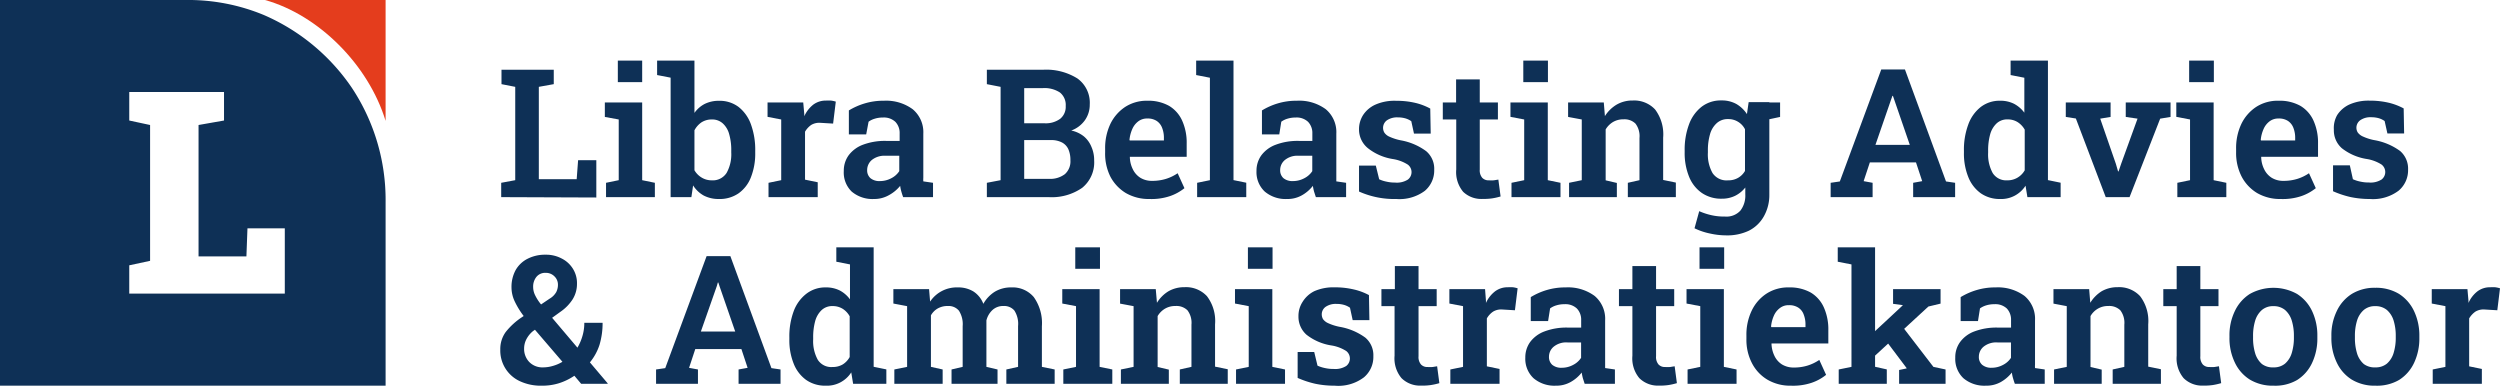
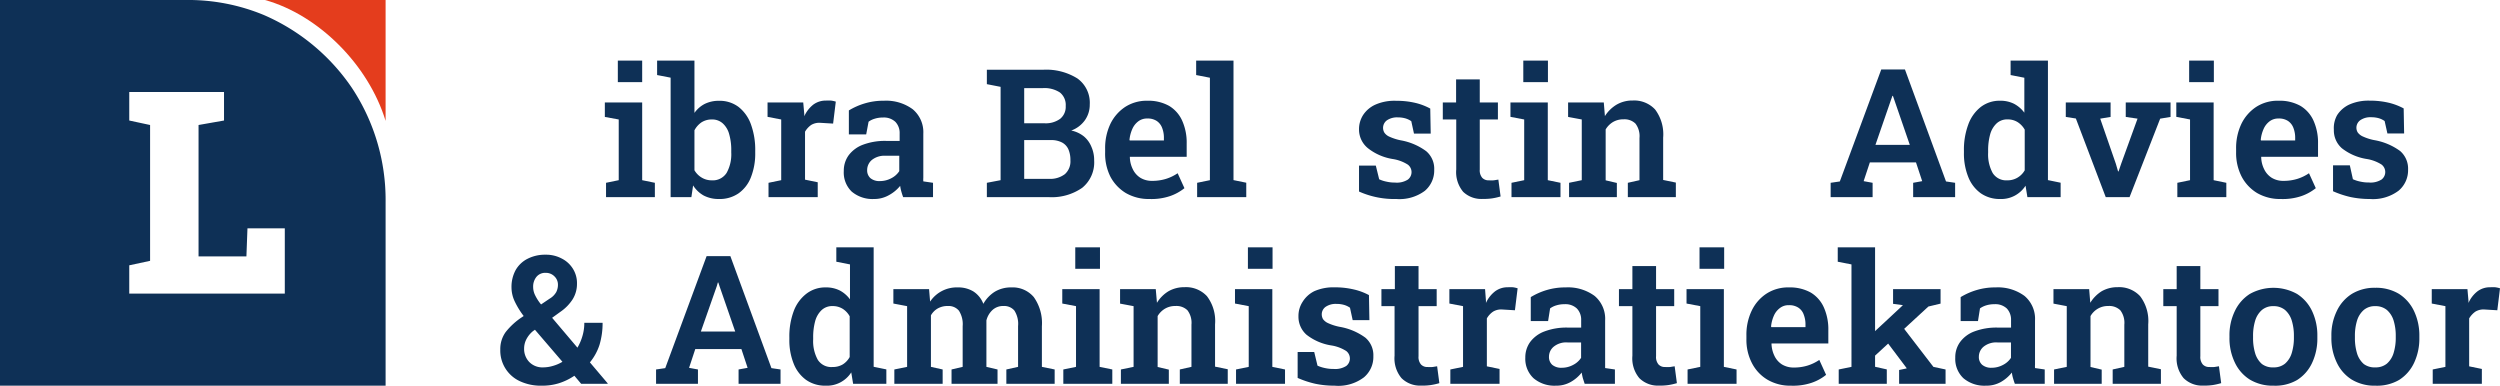
<svg xmlns="http://www.w3.org/2000/svg" viewBox="0 0 334.8 51.65">
  <defs>
    <style>.cls-1{fill:#e43d1d;}.cls-2{fill:#0e3056;}</style>
  </defs>
  <g id="Layer_2" data-name="Layer 2">
    <g id="Layer_1-2" data-name="Layer 1">
      <path class="cls-1" d="M51.64,0V16.19C49.33,8.64,42.64,2,35.49,0Z" />
      <path class="cls-2" d="M24.83,0H0V51.65H51.64V27.07A27.17,27.17,0,0,0,47.1,11.73,27.35,27.35,0,0,0,35.31,2,26.47,26.47,0,0,0,24.83,0ZM17.31,39.32V35.53l2.79-.6V16.74l-2.79-.6V12.32H30v3.82l-3.41.6v17.6H33l.14-3.76h5v8.74Z" />
-       <path class="cls-2" d="M67.12,26.4V24.48L69,24.13V11.63l-1.84-.36V9.34h7v1.93l-2,.36V24h5.07l.19-2.55h2.44v5Z" />
      <path class="cls-2" d="M81.16,26.4V24.48l1.7-.35V16L81,15.66V13.72h5V24.13l1.7.35V26.4ZM82.74,11V8.12H86V11Z" />
      <path class="cls-2" d="M96.25,26.65a4.28,4.28,0,0,1-2-.46,3.94,3.94,0,0,1-1.43-1.36l-.23,1.57H89.81v-16L88,10.05V8.12h5v7a3.83,3.83,0,0,1,1.39-1.21,4.23,4.23,0,0,1,1.91-.41,4.19,4.19,0,0,1,2.62.83,5.18,5.18,0,0,1,1.65,2.34,9.94,9.94,0,0,1,.57,3.53v.25a8.61,8.61,0,0,1-.57,3.27,4.71,4.71,0,0,1-1.66,2.17A4.45,4.45,0,0,1,96.25,26.65Zm-.94-2.5a2.19,2.19,0,0,0,2-1,5.11,5.11,0,0,0,.62-2.73v-.25A7.64,7.64,0,0,0,97.66,18a3,3,0,0,0-.85-1.46A2.09,2.09,0,0,0,95.34,16a2.5,2.5,0,0,0-1.42.4A3,3,0,0,0,93,17.45V22.8a2.72,2.72,0,0,0,1,1A2.56,2.56,0,0,0,95.31,24.15Z" />
      <path class="cls-2" d="M102.92,26.4V24.48l1.7-.35V16l-1.83-.35V13.72h4.78l.14,1.58,0,.27A4.1,4.1,0,0,1,108.93,14a2.79,2.79,0,0,1,1.69-.53,5.59,5.59,0,0,1,.68,0,3.74,3.74,0,0,1,.63.14l-.36,2.94-1.68-.1a2.11,2.11,0,0,0-1.25.28,2.82,2.82,0,0,0-.83.91v6.42l1.7.35V26.4Z" />
      <path class="cls-2" d="M117.05,26.65a4.31,4.31,0,0,1-3-1A3.56,3.56,0,0,1,113,22.9a3.51,3.51,0,0,1,.65-2.1,4.25,4.25,0,0,1,1.92-1.42,8.35,8.35,0,0,1,3.1-.51h1.81v-1a2.15,2.15,0,0,0-.57-1.55,2.23,2.23,0,0,0-1.67-.58,3.5,3.5,0,0,0-1.07.15,2.68,2.68,0,0,0-.85.41L116,18h-2.32l0-3.21a9,9,0,0,1,2.12-.94,8.63,8.63,0,0,1,2.57-.36,6,6,0,0,1,3.86,1.14,4,4,0,0,1,1.42,3.28v5.9a3.58,3.58,0,0,0,0,.48l1.3.19V26.4h-4c-.09-.24-.17-.49-.24-.74a5.27,5.27,0,0,1-.16-.77A5,5,0,0,1,119,26.16,3.94,3.94,0,0,1,117.05,26.65Zm.79-2.4a3.23,3.23,0,0,0,1.52-.38,2.77,2.77,0,0,0,1.07-.95V20.86h-1.82a2.69,2.69,0,0,0-1.86.57,1.77,1.77,0,0,0-.62,1.34,1.39,1.39,0,0,0,.44,1.09A1.87,1.87,0,0,0,117.84,24.25Z" />
      <path class="cls-2" d="M132.16,26.4V24.48l1.84-.35V11.63l-1.84-.36V9.34h7.53a7.86,7.86,0,0,1,4.6,1.17A4,4,0,0,1,145.94,14a3.58,3.58,0,0,1-.65,2.1,3.84,3.84,0,0,1-1.83,1.38,4,4,0,0,1,1.71.8,3.6,3.6,0,0,1,1,1.4,4.37,4.37,0,0,1,.36,1.79,4.39,4.39,0,0,1-1.6,3.68,7.13,7.13,0,0,1-4.48,1.25Zm5-9.89h2.73a3.27,3.27,0,0,0,2.09-.6,2.06,2.06,0,0,0,.74-1.71,2.13,2.13,0,0,0-.77-1.81,3.77,3.77,0,0,0-2.29-.59h-2.5Zm0,7.44h3.3a3.24,3.24,0,0,0,2.15-.63,2.28,2.28,0,0,0,.74-1.85,3.57,3.57,0,0,0-.27-1.47,1.92,1.92,0,0,0-.86-.92,3.06,3.06,0,0,0-1.48-.32h-3.58Z" />
      <path class="cls-2" d="M153.92,26.65a6.09,6.09,0,0,1-3.15-.8,5.63,5.63,0,0,1-2.08-2.22A6.89,6.89,0,0,1,148,20.4v-.48a7.53,7.53,0,0,1,.7-3.32,5.7,5.7,0,0,1,2-2.29,5.32,5.32,0,0,1,2.95-.82,5.73,5.73,0,0,1,2.9.68,4.4,4.4,0,0,1,1.77,2,7.15,7.15,0,0,1,.6,3.07V21h-7.61l0,.07a3.8,3.8,0,0,0,.41,1.62,2.76,2.76,0,0,0,1,1.12,2.94,2.94,0,0,0,1.59.41,6.16,6.16,0,0,0,1.82-.26,5.89,5.89,0,0,0,1.58-.76l.91,2a6.42,6.42,0,0,1-1.93,1.06A7.8,7.8,0,0,1,153.92,26.65Zm-2.63-7.84h4.58V18.5a3.62,3.62,0,0,0-.24-1.38,1.92,1.92,0,0,0-.72-.92,2.18,2.18,0,0,0-1.26-.33,1.92,1.92,0,0,0-1.21.38,2.58,2.58,0,0,0-.79,1,4.67,4.67,0,0,0-.39,1.47Z" />
      <path class="cls-2" d="M160.32,26.4V24.48l1.71-.35V10.41l-1.84-.36V8.12h5v16l1.71.35V26.4Z" />
-       <path class="cls-2" d="M172.37,26.65a4.32,4.32,0,0,1-3-1,3.56,3.56,0,0,1-1.1-2.75,3.51,3.51,0,0,1,.65-2.1,4.23,4.23,0,0,1,1.93-1.42,8.31,8.31,0,0,1,3.1-.51h1.8v-1a2.15,2.15,0,0,0-.57-1.55,2.22,2.22,0,0,0-1.67-.58,3.55,3.55,0,0,0-1.07.15,2.68,2.68,0,0,0-.85.41l-.27,1.7H169l0-3.21a9,9,0,0,1,2.11-.94,8.63,8.63,0,0,1,2.57-.36,6,6,0,0,1,3.87,1.14,4,4,0,0,1,1.41,3.28v5.9c0,.17,0,.33,0,.48l1.31.19V26.4h-4.05l-.24-.74a7,7,0,0,1-.16-.77,4.88,4.88,0,0,1-1.48,1.27A3.88,3.88,0,0,1,172.37,26.65Zm.78-2.4a3.2,3.2,0,0,0,1.52-.38,2.77,2.77,0,0,0,1.07-.95V20.86h-1.82a2.64,2.64,0,0,0-1.85.57,1.74,1.74,0,0,0-.63,1.34,1.39,1.39,0,0,0,.44,1.09A1.87,1.87,0,0,0,173.15,24.25Z" />
      <path class="cls-2" d="M187,26.65a11.55,11.55,0,0,1-5-1l0-3.47h2.25l.45,1.83a4.33,4.33,0,0,0,1,.32,4.84,4.84,0,0,0,1.13.12,2.75,2.75,0,0,0,1.71-.4,1.26,1.26,0,0,0,0-2,5.2,5.2,0,0,0-2-.75,7.18,7.18,0,0,1-3.33-1.44A3.21,3.21,0,0,1,182,17.31a3.52,3.52,0,0,1,.55-1.91A3.86,3.86,0,0,1,184.22,14,6.32,6.32,0,0,1,187,13.5a10.8,10.8,0,0,1,2.59.29,8.1,8.1,0,0,1,1.95.75l.06,3.35h-2.24L189,16.23a2.7,2.7,0,0,0-.8-.38,3.63,3.63,0,0,0-1-.13,2.41,2.41,0,0,0-1.46.39,1.25,1.25,0,0,0-.34,1.66,1.58,1.58,0,0,0,.68.54,7,7,0,0,0,1.5.48A8.14,8.14,0,0,1,191,20.25a3.08,3.08,0,0,1,1.07,2.48,3.57,3.57,0,0,1-1.26,2.83A5.68,5.68,0,0,1,187,26.65Z" />
      <path class="cls-2" d="M198.57,26.64a3.51,3.51,0,0,1-2.62-.95,4.12,4.12,0,0,1-.93-3V16h-1.8V13.72H195V10.63h3.17v3.09h2.43V16h-2.43V22.7a1.53,1.53,0,0,0,.33,1.11,1.15,1.15,0,0,0,.88.34,5.44,5.44,0,0,0,.67,0l.61-.1.3,2.26a8.67,8.67,0,0,1-1.16.26A7.83,7.83,0,0,1,198.57,26.64Z" />
      <path class="cls-2" d="M202.42,26.4V24.48l1.7-.35V16l-1.84-.35V13.72h5V24.13l1.7.35V26.4ZM204,11V8.12h3.3V11Z" />
      <path class="cls-2" d="M210.13,26.4V24.48l1.7-.35V16L210,15.66V13.72h4.78l.15,1.83A4.68,4.68,0,0,1,216.52,14a4.19,4.19,0,0,1,2.13-.54,3.83,3.83,0,0,1,3,1.2,5.53,5.53,0,0,1,1.08,3.77v5.67l1.7.35V26.4H218V24.48l1.56-.35V18.48a2.77,2.77,0,0,0-.54-1.93,2.1,2.1,0,0,0-1.6-.57,2.71,2.71,0,0,0-1.39.35,2.87,2.87,0,0,0-1,1v6.82l1.5.35V26.4Z" />
-       <path class="cls-2" d="M231.11,31.52a10,10,0,0,1-2.12-.25,8.58,8.58,0,0,1-2.06-.7l.63-2.29a8.8,8.8,0,0,0,1.69.55A7.67,7.67,0,0,0,231,29a2.52,2.52,0,0,0,2.07-.79,3.29,3.29,0,0,0,.66-2.19v-.91a4,4,0,0,1-1.36,1.11,4,4,0,0,1-1.8.39,4.56,4.56,0,0,1-2.66-.77,4.81,4.81,0,0,1-1.71-2.18,8.39,8.39,0,0,1-.59-3.26v-.25a9.67,9.67,0,0,1,.59-3.51,5.28,5.28,0,0,1,1.69-2.35,4.2,4.2,0,0,1,2.63-.84,4,4,0,0,1,2,.47,4.21,4.21,0,0,1,1.43,1.36l.23-1.6h2.77V26.07A5.78,5.78,0,0,1,236.2,29a4.74,4.74,0,0,1-2,1.9A6.75,6.75,0,0,1,231.11,31.52Zm.31-7.37a2.59,2.59,0,0,0,1.34-.33,2.51,2.51,0,0,0,.93-.93V17.31a2.48,2.48,0,0,0-.93-1,2.43,2.43,0,0,0-1.33-.36,2.16,2.16,0,0,0-1.52.54A3.11,3.11,0,0,0,229,18a7.68,7.68,0,0,0-.28,2.2v.25a5.07,5.07,0,0,0,.62,2.72A2.24,2.24,0,0,0,231.42,24.15Zm5.05-8.08-1.36-2.35h3.28v1.94Z" />
      <path class="cls-2" d="M245.16,26.4V24.48l1.23-.18,5.55-15h3.17l5.5,15,1.22.18V26.4h-5.62V24.48l1.21-.22-.83-2.51h-6.18l-.83,2.51,1.2.22V26.4Zm6-7h4.6l-2.09-6.07-.17-.49h-.07l-.18.51Z" />
      <path class="cls-2" d="M267.86,26.65a4.41,4.41,0,0,1-2.6-.77,4.88,4.88,0,0,1-1.67-2.18,8.4,8.4,0,0,1-.58-3.26v-.25a9.67,9.67,0,0,1,.58-3.51,5.24,5.24,0,0,1,1.67-2.35,4.13,4.13,0,0,1,2.59-.84,4.06,4.06,0,0,1,1.87.41,4.12,4.12,0,0,1,1.38,1.19V10.41l-1.84-.36V8.12h5v16l1.7.35V26.4h-4.45l-.25-1.53a3.86,3.86,0,0,1-3.42,1.78Zm.93-2.5a2.62,2.62,0,0,0,1.36-.34,2.68,2.68,0,0,0,1-1V17.36a2.87,2.87,0,0,0-.94-1,2.48,2.48,0,0,0-1.35-.37,2.07,2.07,0,0,0-1.48.54,3.18,3.18,0,0,0-.86,1.47,8.08,8.08,0,0,0-.27,2.2v.25a5.17,5.17,0,0,0,.61,2.72A2.13,2.13,0,0,0,268.79,24.15Z" />
      <path class="cls-2" d="M282,26.4l-4-10.53-1.35-.21V13.72h6v1.94l-1.39.23,2.1,6.06.29,1h.07l.34-1,2.2-6.06-1.58-.23V13.72h6v1.94l-1.39.23L285.19,26.4Z" />
      <path class="cls-2" d="M291.59,26.4V24.48l1.7-.35V16l-1.84-.35V13.72h5V24.13l1.7.35V26.4ZM293.17,11V8.12h3.31V11Z" />
      <path class="cls-2" d="M305.42,26.65a6.09,6.09,0,0,1-3.15-.8,5.63,5.63,0,0,1-2.08-2.22,6.89,6.89,0,0,1-.73-3.23v-.48a7.53,7.53,0,0,1,.7-3.32,5.7,5.7,0,0,1,2-2.29,5.32,5.32,0,0,1,3-.82,5.73,5.73,0,0,1,2.9.68,4.4,4.4,0,0,1,1.77,2,7.15,7.15,0,0,1,.6,3.07V21h-7.61l0,.07a3.8,3.8,0,0,0,.41,1.62,2.76,2.76,0,0,0,1,1.12,2.94,2.94,0,0,0,1.59.41,6.16,6.16,0,0,0,1.82-.26,5.89,5.89,0,0,0,1.58-.76l.91,2a6.42,6.42,0,0,1-1.93,1.06A7.8,7.8,0,0,1,305.42,26.65Zm-2.63-7.84h4.58V18.5a3.62,3.62,0,0,0-.24-1.38,1.92,1.92,0,0,0-.72-.92,2.18,2.18,0,0,0-1.26-.33,1.92,1.92,0,0,0-1.21.38,2.58,2.58,0,0,0-.79,1,4.67,4.67,0,0,0-.39,1.47Z" />
      <path class="cls-2" d="M317.38,26.65a12.49,12.49,0,0,1-2.59-.26,12.7,12.7,0,0,1-2.35-.78l0-3.47h2.25L315.1,24a4.33,4.33,0,0,0,1,.32,5,5,0,0,0,1.14.12,2.74,2.74,0,0,0,1.7-.4,1.26,1.26,0,0,0,0-2,5.2,5.2,0,0,0-2-.75,7.19,7.19,0,0,1-3.32-1.44,3.18,3.18,0,0,1-1.07-2.48A3.51,3.51,0,0,1,313,15.4,3.89,3.89,0,0,1,314.62,14a6.3,6.3,0,0,1,2.73-.52,10.88,10.88,0,0,1,2.6.29,8.27,8.27,0,0,1,1.95.75l.06,3.35h-2.24l-.37-1.66a2.64,2.64,0,0,0-.79-.38,3.68,3.68,0,0,0-1-.13,2.37,2.37,0,0,0-1.46.39,1.24,1.24,0,0,0-.53,1,1.22,1.22,0,0,0,.18.65,1.69,1.69,0,0,0,.69.54,6.85,6.85,0,0,0,1.49.48,8.25,8.25,0,0,1,3.49,1.46,3.11,3.11,0,0,1,1.07,2.48,3.57,3.57,0,0,1-1.26,2.83A5.69,5.69,0,0,1,317.38,26.65Z" />
      <path class="cls-2" d="M72.58,51.65a6.61,6.61,0,0,1-3-.62A4.51,4.51,0,0,1,67,46.81a3.87,3.87,0,0,1,.72-2.34,9.31,9.31,0,0,1,2.19-2l.12-.08.1-.07a11,11,0,0,1-1.22-2,4.42,4.42,0,0,1-.41-1.82,4.71,4.71,0,0,1,.56-2.34,3.82,3.82,0,0,1,1.6-1.51,5.13,5.13,0,0,1,2.41-.54,4.44,4.44,0,0,1,2.19.53A3.74,3.74,0,0,1,76.73,36,3.62,3.62,0,0,1,77.27,38a3.9,3.9,0,0,1-.58,2.08,5.86,5.86,0,0,1-1.63,1.67l-1.12.81,3.39,4A6.78,6.78,0,0,0,78,45a6.06,6.06,0,0,0,.25-1.77h2.45a10.19,10.19,0,0,1-.41,2.94A7.21,7.21,0,0,1,79,48.53l2.38,2.81,0,.06H77.83l-.91-1.08a8,8,0,0,1-2.06,1A7.45,7.45,0,0,1,72.58,51.65Zm.14-2.45A4.65,4.65,0,0,0,74.05,49a5.09,5.09,0,0,0,1.27-.55l-3.68-4.29-.27.19a3.49,3.49,0,0,0-.93,1.19,2.71,2.71,0,0,0-.25,1.12,2.52,2.52,0,0,0,.68,1.81A2.45,2.45,0,0,0,72.72,49.2Zm-.26-8.43L73.6,40a2.41,2.41,0,0,0,.89-.88,2.17,2.17,0,0,0,.23-1,1.52,1.52,0,0,0-.46-1.1,1.6,1.6,0,0,0-1.2-.48,1.5,1.5,0,0,0-1.23.55,2.07,2.07,0,0,0-.43,1.34,2.49,2.49,0,0,0,.26,1.1A6.06,6.06,0,0,0,72.46,40.77Z" />
      <path class="cls-2" d="M87.86,51.4V49.48l1.23-.18,5.54-15h3.18l5.5,15,1.22.18V51.4H98.91V49.48l1.21-.22-.83-2.51H93.11l-.83,2.51,1.19.22V51.4Zm6-7h4.6l-2.1-6.07-.16-.49h-.07L96,38.3Z" />
      <path class="cls-2" d="M110.56,51.65a4.41,4.41,0,0,1-2.6-.77,4.88,4.88,0,0,1-1.67-2.18,8.4,8.4,0,0,1-.58-3.26v-.25a9.67,9.67,0,0,1,.58-3.51A5.24,5.24,0,0,1,108,39.33a4.13,4.13,0,0,1,2.59-.84,4.06,4.06,0,0,1,1.87.41,4,4,0,0,1,1.37,1.19V35.41L112,35.05V33.12h5v16l1.7.35V51.4h-4.45L114,49.87a3.86,3.86,0,0,1-3.42,1.78Zm.93-2.5a2.62,2.62,0,0,0,1.36-.34,2.66,2.66,0,0,0,.94-1V42.36a2.75,2.75,0,0,0-.93-1,2.5,2.5,0,0,0-1.35-.37,2.07,2.07,0,0,0-1.48.54,3.18,3.18,0,0,0-.86,1.47,8.08,8.08,0,0,0-.27,2.2v.25a5.17,5.17,0,0,0,.61,2.72A2.13,2.13,0,0,0,111.49,49.15Z" />
      <path class="cls-2" d="M119.77,51.4V49.48l1.71-.35V41l-1.84-.35V38.72h4.78l.14,1.67a4.29,4.29,0,0,1,3.7-1.9,3.88,3.88,0,0,1,2.11.55,3.43,3.43,0,0,1,1.32,1.65,4.5,4.5,0,0,1,1.53-1.62,4.18,4.18,0,0,1,2.22-.58,3.71,3.71,0,0,1,3,1.29,6,6,0,0,1,1.09,3.91v5.44l1.71.35V51.4h-6.47V49.48l1.57-.35V43.68a3.32,3.32,0,0,0-.5-2.1,1.8,1.8,0,0,0-1.47-.6,2.08,2.08,0,0,0-1.46.54,2.81,2.81,0,0,0-.81,1.39v6.22l1.49.35V51.4h-6.16V49.48l1.49-.35V43.68a3.34,3.34,0,0,0-.5-2.07,1.79,1.79,0,0,0-1.48-.63,2.66,2.66,0,0,0-1.36.33,2.44,2.44,0,0,0-.91.92v6.9l1.57.35V51.4Z" />
      <path class="cls-2" d="M142.4,51.4V49.48l1.7-.35V41l-1.84-.35V38.72h5V49.13l1.7.35V51.4ZM144,36V33.12h3.31V36Z" />
      <path class="cls-2" d="M150.11,51.4V49.48l1.7-.35V41L150,40.66V38.72h4.78l.16,1.83A4.65,4.65,0,0,1,156.49,39a4.23,4.23,0,0,1,2.14-.54,3.82,3.82,0,0,1,3,1.2,5.48,5.48,0,0,1,1.09,3.77v5.67l1.7.35V51.4H158V49.48l1.56-.35V43.48a2.77,2.77,0,0,0-.54-1.93,2.1,2.1,0,0,0-1.6-.57,2.68,2.68,0,0,0-1.39.35,2.79,2.79,0,0,0-1,1v6.82l1.5.35V51.4Z" />
      <path class="cls-2" d="M165.53,51.4V49.48l1.7-.35V41l-1.84-.35V38.72h5V49.13l1.7.35V51.4ZM167.12,36V33.12h3.3V36Z" />
      <path class="cls-2" d="M178.73,51.65a12.52,12.52,0,0,1-2.6-.26,12.7,12.7,0,0,1-2.35-.78l0-3.47H176l.44,1.83a4.71,4.71,0,0,0,1,.32,5,5,0,0,0,1.14.12,2.77,2.77,0,0,0,1.71-.4,1.27,1.27,0,0,0,0-2,5.2,5.2,0,0,0-2-.75,7.18,7.18,0,0,1-3.33-1.44,3.21,3.21,0,0,1-1.07-2.48,3.44,3.44,0,0,1,.55-1.91A3.86,3.86,0,0,1,176,39a6.3,6.3,0,0,1,2.73-.52,10.88,10.88,0,0,1,2.6.29,8.1,8.1,0,0,1,2,.75l.06,3.35h-2.24l-.36-1.66a2.7,2.7,0,0,0-.8-.38,3.63,3.63,0,0,0-1-.13,2.39,2.39,0,0,0-1.46.39,1.23,1.23,0,0,0-.52,1,1.31,1.31,0,0,0,.17.65,1.69,1.69,0,0,0,.69.54,7,7,0,0,0,1.49.48,8.19,8.19,0,0,1,3.49,1.46,3.08,3.08,0,0,1,1.07,2.48,3.57,3.57,0,0,1-1.26,2.83A5.68,5.68,0,0,1,178.73,51.65Z" />
      <path class="cls-2" d="M190.31,51.64a3.51,3.51,0,0,1-2.62-1,4.12,4.12,0,0,1-.93-3V41H185V38.72h1.8V35.63h3.17v3.09h2.43V41h-2.43V47.7a1.53,1.53,0,0,0,.33,1.11,1.15,1.15,0,0,0,.88.34,5.56,5.56,0,0,0,.67,0l.61-.1.3,2.26a8.48,8.48,0,0,1-1.17.26A7.61,7.61,0,0,1,190.31,51.64Z" />
      <path class="cls-2" d="M194.23,51.4V49.48l1.7-.35V41l-1.83-.35V38.72h4.78L199,40.3l0,.27A4.1,4.1,0,0,1,200.24,39a2.79,2.79,0,0,1,1.69-.53,5.89,5.89,0,0,1,.69,0,3.84,3.84,0,0,1,.62.14l-.36,2.94-1.67-.1a2.09,2.09,0,0,0-1.25.28,2.74,2.74,0,0,0-.84.91v6.42l1.7.35V51.4Z" />
      <path class="cls-2" d="M208.37,51.65a4.32,4.32,0,0,1-3-1,3.56,3.56,0,0,1-1.1-2.75,3.51,3.51,0,0,1,.65-2.1,4.23,4.23,0,0,1,1.93-1.42,8.31,8.31,0,0,1,3.1-.51h1.8v-1a2.15,2.15,0,0,0-.57-1.55,2.22,2.22,0,0,0-1.67-.58,3.55,3.55,0,0,0-1.07.15,2.68,2.68,0,0,0-.85.41l-.27,1.7H205l0-3.21a9,9,0,0,1,2.11-.94,8.63,8.63,0,0,1,2.57-.36,6,6,0,0,1,3.87,1.14,4,4,0,0,1,1.41,3.28v5.9c0,.17,0,.33,0,.48l1.31.19V51.4h-4.05l-.24-.74a7,7,0,0,1-.16-.77,4.88,4.88,0,0,1-1.48,1.27A3.88,3.88,0,0,1,208.37,51.65Zm.78-2.4a3.2,3.2,0,0,0,1.52-.38,2.77,2.77,0,0,0,1.07-.95V45.86h-1.82a2.64,2.64,0,0,0-1.85.57,1.74,1.74,0,0,0-.63,1.34,1.39,1.39,0,0,0,.44,1.09A1.87,1.87,0,0,0,209.15,49.25Z" />
      <path class="cls-2" d="M222.16,51.64a3.51,3.51,0,0,1-2.62-1,4.12,4.12,0,0,1-.93-3V41h-1.8V38.72h1.8V35.63h3.17v3.09h2.43V41h-2.43V47.7a1.53,1.53,0,0,0,.33,1.11,1.15,1.15,0,0,0,.88.34,5.44,5.44,0,0,0,.67,0l.61-.1.3,2.26a8.67,8.67,0,0,1-1.16.26A7.83,7.83,0,0,1,222.16,51.64Z" />
      <path class="cls-2" d="M226,51.4V49.48l1.7-.35V41l-1.84-.35V38.72h5V49.13l1.7.35V51.4ZM227.6,36V33.12h3.3V36Z" />
      <path class="cls-2" d="M239.84,51.65a6,6,0,0,1-3.14-.8,5.49,5.49,0,0,1-2.08-2.22,6.78,6.78,0,0,1-.74-3.23v-.48a7.4,7.4,0,0,1,.71-3.32,5.6,5.6,0,0,1,2-2.29,5.33,5.33,0,0,1,3-.82,5.72,5.72,0,0,1,2.89.68,4.4,4.4,0,0,1,1.77,2,7.15,7.15,0,0,1,.6,3.07V46h-7.61l0,.07a4,4,0,0,0,.41,1.62,2.76,2.76,0,0,0,1,1.12,3,3,0,0,0,1.59.41,6.11,6.11,0,0,0,1.82-.26,5.89,5.89,0,0,0,1.58-.76l.91,2a6.3,6.3,0,0,1-1.93,1.06A7.8,7.8,0,0,1,239.84,51.65Zm-2.62-7.84h4.57V43.5a3.62,3.62,0,0,0-.24-1.38,1.81,1.81,0,0,0-.72-.92,2.18,2.18,0,0,0-1.26-.33,1.87,1.87,0,0,0-1.2.38,2.52,2.52,0,0,0-.8,1,4.67,4.67,0,0,0-.39,1.47Z" />
      <path class="cls-2" d="M246.24,51.4V49.48l1.71-.35V35.41l-1.84-.36V33.12h5v16l1.57.35V51.4Zm4.57-3.5L249.33,46l5.51-5.13,0,0-1.32-.18V38.72h6.36v1.94l-1.63.39Zm3.52,3.5V49.55l1-.21,0-.05-2.77-3.68,2-2.15,4.36,5.67,1.63.35V51.4Z" />
      <path class="cls-2" d="M265.94,51.65a4.34,4.34,0,0,1-3-1,3.55,3.55,0,0,1-1.09-2.75,3.45,3.45,0,0,1,.65-2.1,4.15,4.15,0,0,1,1.92-1.42,8.35,8.35,0,0,1,3.1-.51h1.8v-1a2.18,2.18,0,0,0-.56-1.55,2.23,2.23,0,0,0-1.67-.58,3.61,3.61,0,0,0-1.08.15,2.79,2.79,0,0,0-.85.41l-.27,1.7h-2.32l0-3.21a9,9,0,0,1,2.12-.94,8.58,8.58,0,0,1,2.57-.36,6,6,0,0,1,3.86,1.14,4,4,0,0,1,1.41,3.28v5.4c0,.17,0,.34,0,.5a3.58,3.58,0,0,0,0,.48l1.3.19V51.4h-4c-.09-.24-.17-.49-.24-.74a4.22,4.22,0,0,1-.16-.77,5.13,5.13,0,0,1-1.48,1.27A3.94,3.94,0,0,1,265.94,51.65Zm.78-2.4a3.2,3.2,0,0,0,1.52-.38,2.77,2.77,0,0,0,1.07-.95V45.86H267.5a2.69,2.69,0,0,0-1.86.57,1.74,1.74,0,0,0-.63,1.34,1.36,1.36,0,0,0,.45,1.09A1.86,1.86,0,0,0,266.72,49.25Z" />
      <path class="cls-2" d="M275.08,51.4V49.48l1.7-.35V41L275,40.66V38.72h4.78l.15,1.83A4.77,4.77,0,0,1,281.46,39a4.23,4.23,0,0,1,2.14-.54,3.82,3.82,0,0,1,3,1.2,5.48,5.48,0,0,1,1.09,3.77v5.67l1.7.35V51.4h-6.46V49.48l1.56-.35V43.48a2.77,2.77,0,0,0-.54-1.93,2.12,2.12,0,0,0-1.61-.57,2.67,2.67,0,0,0-1.38.35,2.71,2.71,0,0,0-1,1v6.82l1.5.35V51.4Z" />
      <path class="cls-2" d="M295.05,51.64a3.51,3.51,0,0,1-2.62-1,4.12,4.12,0,0,1-.93-3V41h-1.79V38.72h1.79V35.63h3.17v3.09h2.43V41h-2.43V47.7a1.53,1.53,0,0,0,.33,1.11,1.15,1.15,0,0,0,.88.34,5.44,5.44,0,0,0,.67,0l.61-.1.3,2.26a8.67,8.67,0,0,1-1.16.26A7.73,7.73,0,0,1,295.05,51.64Z" />
      <path class="cls-2" d="M304.48,51.65a5.94,5.94,0,0,1-3.19-.82,5.41,5.41,0,0,1-2-2.28,7.48,7.48,0,0,1-.72-3.36V45a7.4,7.4,0,0,1,.72-3.34,5.5,5.5,0,0,1,2-2.29,6.5,6.5,0,0,1,6.34,0,5.49,5.49,0,0,1,2,2.28,7.62,7.62,0,0,1,.71,3.36v.24a7.62,7.62,0,0,1-.71,3.36,5.37,5.37,0,0,1-2,2.28A5.82,5.82,0,0,1,304.48,51.65Zm0-2.45a2.33,2.33,0,0,0,1.53-.5,3.06,3.06,0,0,0,.9-1.42,6.94,6.94,0,0,0,.29-2.09V45a6.87,6.87,0,0,0-.29-2.08,3.07,3.07,0,0,0-.9-1.41,2.35,2.35,0,0,0-1.55-.51,2.29,2.29,0,0,0-1.54.51,3.07,3.07,0,0,0-.9,1.41,6.87,6.87,0,0,0-.29,2.08v.24a7,7,0,0,0,.29,2.1,3.07,3.07,0,0,0,.9,1.41A2.41,2.41,0,0,0,304.48,49.2Z" />
      <path class="cls-2" d="M318.12,51.65a5.88,5.88,0,0,1-3.18-.82,5.37,5.37,0,0,1-2-2.28,7.48,7.48,0,0,1-.72-3.36V45a7.4,7.4,0,0,1,.72-3.34,5.46,5.46,0,0,1,2-2.29,5.84,5.84,0,0,1,3.16-.83,5.93,5.93,0,0,1,3.18.82,5.54,5.54,0,0,1,2,2.28A7.62,7.62,0,0,1,324,45v.24a7.62,7.62,0,0,1-.71,3.36,5.41,5.41,0,0,1-2,2.28A5.88,5.88,0,0,1,318.12,51.65Zm0-2.45a2.33,2.33,0,0,0,1.53-.5,3.06,3.06,0,0,0,.9-1.42,6.94,6.94,0,0,0,.29-2.09V45a6.87,6.87,0,0,0-.29-2.08,3.07,3.07,0,0,0-.9-1.41A2.35,2.35,0,0,0,318.1,41a2.29,2.29,0,0,0-1.54.51,3.07,3.07,0,0,0-.9,1.41,6.87,6.87,0,0,0-.29,2.08v.24a7,7,0,0,0,.29,2.1,3.07,3.07,0,0,0,.9,1.41A2.41,2.41,0,0,0,318.12,49.2Z" />
      <path class="cls-2" d="M325.79,51.4V49.48l1.7-.35V41l-1.83-.35V38.72h4.78l.14,1.58,0,.27A4,4,0,0,1,331.8,39a2.79,2.79,0,0,1,1.69-.53,5.59,5.59,0,0,1,.68,0,3.74,3.74,0,0,1,.63.14l-.36,2.94-1.68-.1a2.11,2.11,0,0,0-1.25.28,3,3,0,0,0-.84.91v6.42l1.7.35V51.4Z" />
    </g>
  </g>
</svg>